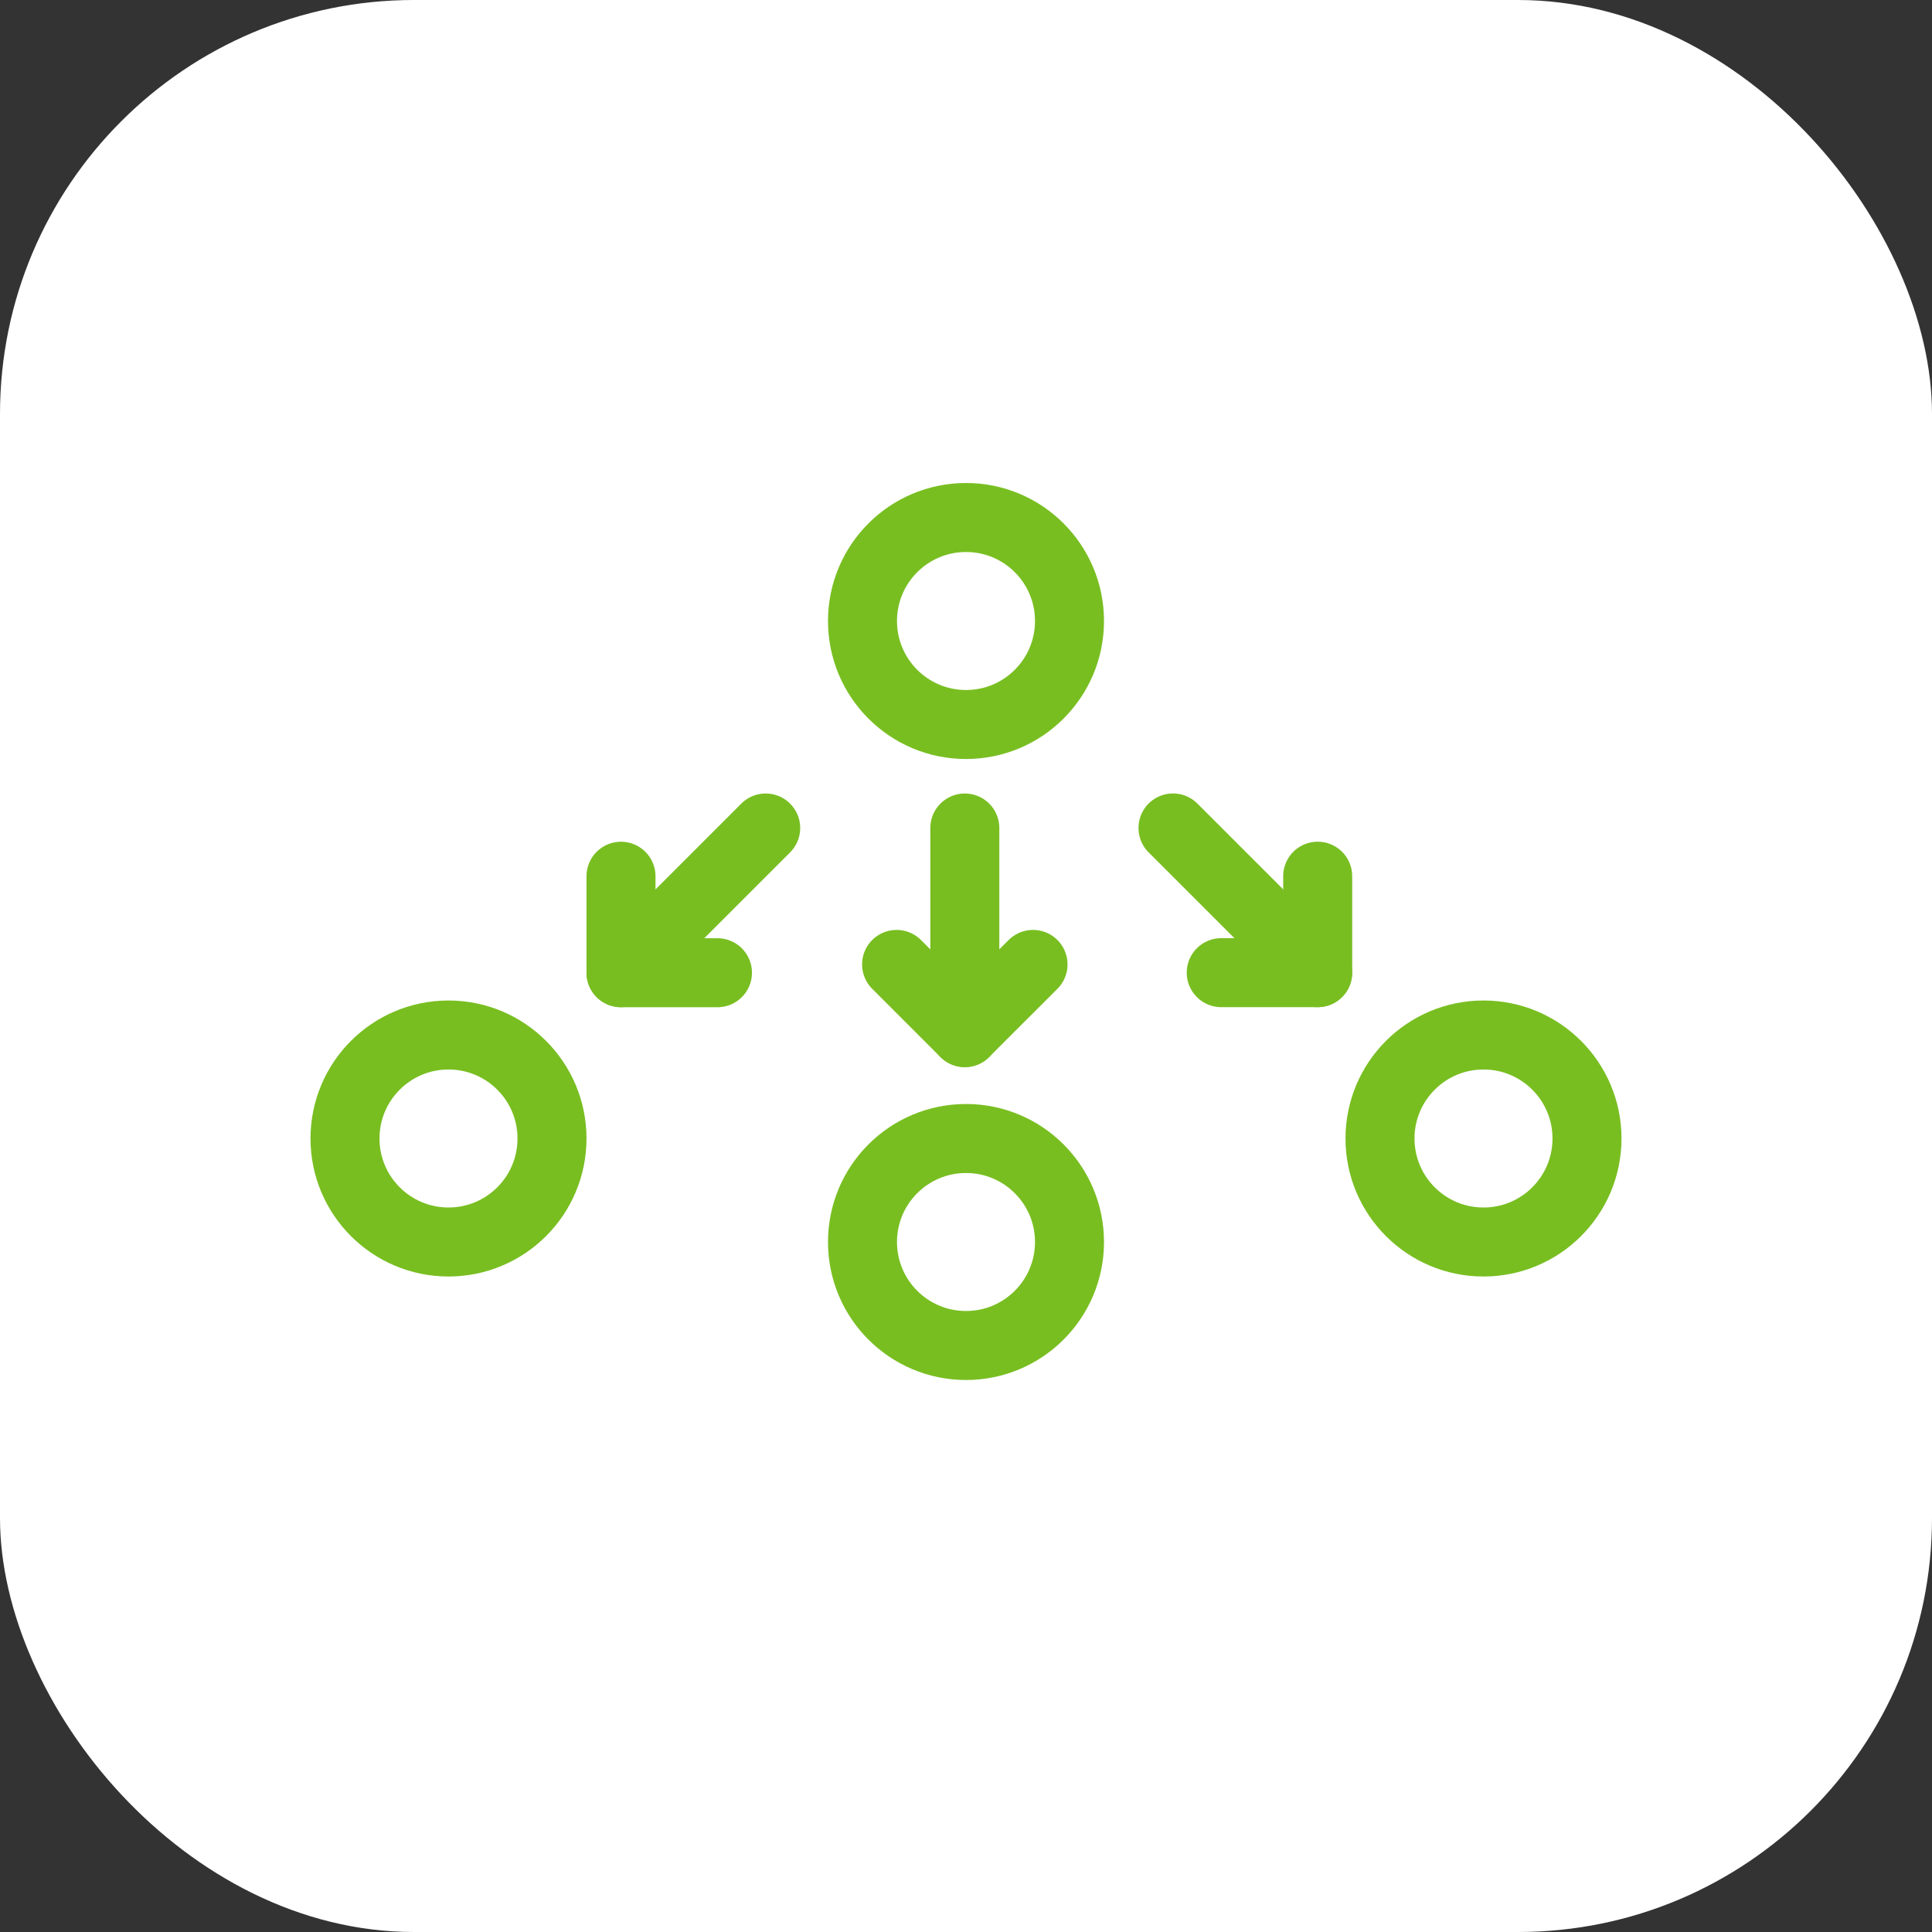
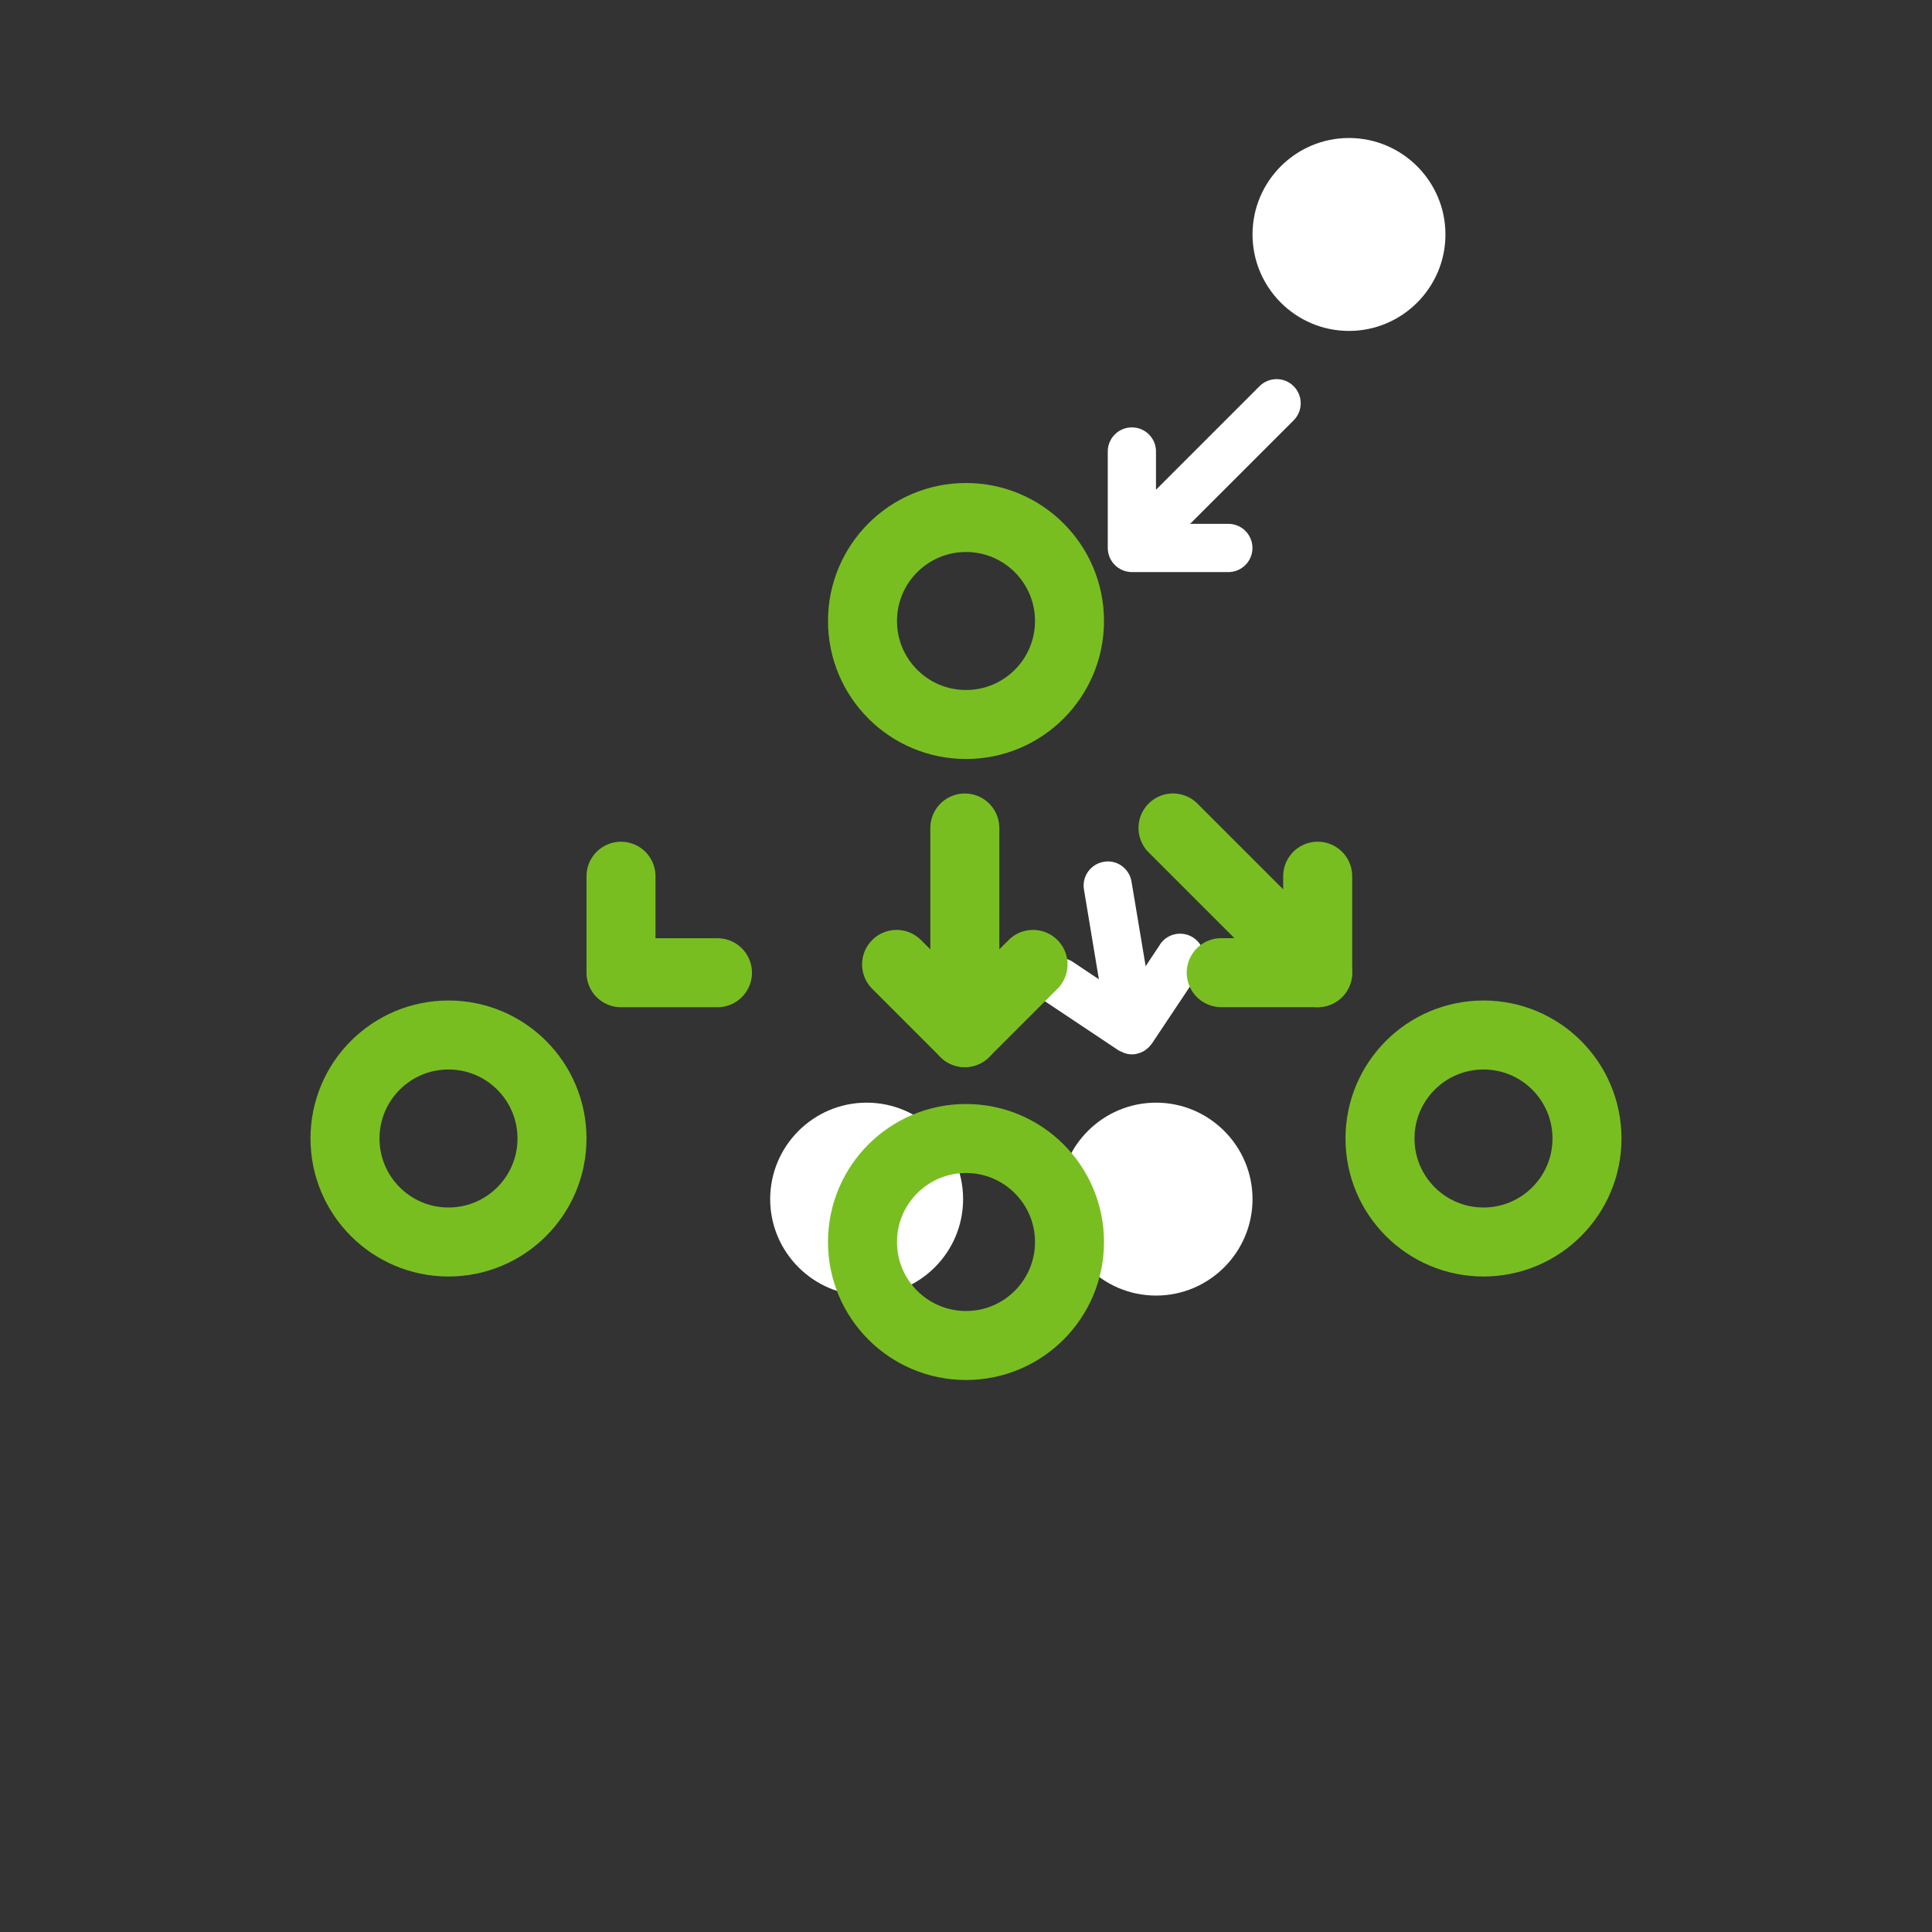
<svg xmlns="http://www.w3.org/2000/svg" width="56" height="56" viewBox="0 0 56 56" fill="none">
  <rect x="0" y="0" width="56" height="56" fill="#333333" stroke="none" />
  <g clip-path="url(#clip0_10883_21930)">
-     <rect width="56" height="56" rx="12" fill="white" />
    <path d="M39.101 4C37.559 4 36.305 5.255 36.305 6.796C36.305 8.337 37.559 9.592 39.101 9.592C40.642 9.592 41.897 8.337 41.897 6.796C41.897 5.255 40.642 4 39.101 4Z" fill="white" />
-     <path d="M32.11 20.777C32.11 19.235 30.855 17.98 29.314 17.98C27.772 17.98 26.518 19.235 26.518 20.777C26.518 22.318 27.772 23.573 29.314 23.573C30.855 23.573 32.11 22.318 32.11 20.777Z" fill="white" />
    <path d="M25.12 31.961C23.579 31.961 22.324 33.216 22.324 34.757C22.324 36.298 23.579 37.553 25.12 37.553C26.662 37.553 27.916 36.298 27.916 34.757C27.916 33.216 26.662 31.961 25.12 31.961Z" fill="white" />
    <path d="M33.509 31.961C31.968 31.961 30.713 33.216 30.713 34.757C30.713 36.298 31.968 37.553 33.509 37.553C35.05 37.553 36.305 36.298 36.305 34.757C36.305 33.216 35.05 31.961 33.509 31.961Z" fill="white" />
    <path d="M36.508 11.194L33.507 14.195V13.087C33.507 12.701 33.195 12.388 32.808 12.388C32.422 12.388 32.109 12.701 32.109 13.087V15.883C32.109 15.974 32.129 16.065 32.163 16.151C32.235 16.322 32.37 16.458 32.541 16.528C32.627 16.563 32.718 16.582 32.808 16.582H35.605C35.991 16.582 36.303 16.269 36.303 15.883C36.303 15.497 35.991 15.184 35.605 15.184H34.496L37.497 12.184C37.77 11.911 37.77 11.469 37.497 11.194C37.224 10.92 36.782 10.922 36.508 11.194Z" fill="white" />
-     <path d="M27.527 27.883L26.773 28.387L27.206 25.784C27.269 25.403 27.012 25.043 26.631 24.98C26.25 24.912 25.89 25.174 25.827 25.555L25.418 28.006L25 27.38C24.786 27.058 24.352 26.971 24.031 27.186C23.709 27.401 23.622 27.834 23.837 28.156L25.235 30.253C25.235 30.253 25.242 30.26 25.243 30.263C25.249 30.272 25.257 30.279 25.264 30.288C25.31 30.347 25.362 30.395 25.42 30.435C25.434 30.443 25.444 30.454 25.458 30.463C25.528 30.505 25.603 30.532 25.684 30.548C25.689 30.548 25.694 30.553 25.701 30.555C25.74 30.562 25.778 30.564 25.817 30.564C25.892 30.564 25.965 30.548 26.039 30.524C26.065 30.515 26.086 30.501 26.11 30.491C26.142 30.477 26.175 30.466 26.205 30.447L28.302 29.049C28.623 28.834 28.711 28.401 28.496 28.079C28.281 27.757 27.847 27.672 27.526 27.885L27.527 27.883Z" fill="white" />
    <path d="M33.624 27.379L33.207 28.005L32.798 25.555C32.735 25.174 32.375 24.911 31.994 24.98C31.613 25.043 31.356 25.404 31.419 25.783L31.852 28.386L31.098 27.882C30.776 27.669 30.343 27.755 30.128 28.076C29.913 28.398 30 28.831 30.322 29.046L32.419 30.444C32.448 30.463 32.482 30.474 32.513 30.488C32.538 30.5 32.56 30.512 32.585 30.521C32.656 30.546 32.731 30.561 32.807 30.561C32.845 30.561 32.884 30.558 32.922 30.552C32.929 30.552 32.932 30.547 32.94 30.546C33.018 30.53 33.095 30.502 33.165 30.46C33.179 30.451 33.191 30.442 33.203 30.432C33.261 30.392 33.315 30.343 33.359 30.283C33.366 30.275 33.373 30.268 33.38 30.259C33.383 30.255 33.387 30.252 33.389 30.248L34.787 28.151C35.002 27.83 34.914 27.396 34.593 27.181C34.271 26.966 33.836 27.054 33.623 27.375L33.624 27.379Z" fill="white" />
    <path d="M28 21C29.657 21 31 19.657 31 18C31 16.343 29.657 15 28 15C26.343 15 25 16.343 25 18C25 19.657 26.343 21 28 21Z" stroke="#78BE21" stroke-width="2" stroke-linecap="round" stroke-linejoin="round" />
    <path d="M28 39C29.657 39 31 37.657 31 36C31 34.343 29.657 33 28 33C26.343 33 25 34.343 25 36C25 37.657 26.343 39 28 39Z" stroke="#78BE21" stroke-width="2" stroke-linecap="round" stroke-linejoin="round" />
    <path d="M43 36C44.657 36 46 34.657 46 33C46 31.343 44.657 30 43 30C41.343 30 40 31.343 40 33C40 34.657 41.343 36 43 36Z" stroke="#78BE21" stroke-width="2" stroke-linecap="round" stroke-linejoin="round" />
    <path d="M13 36C14.657 36 16 34.657 16 33C16 31.343 14.657 30 13 30C11.343 30 10 31.343 10 33C10 34.657 11.343 36 13 36Z" stroke="#78BE21" stroke-width="2" stroke-linecap="round" stroke-linejoin="round" />
-     <path d="M22.194 24L18 28.194" stroke="#78BE21" stroke-width="2" stroke-linecap="round" stroke-linejoin="round" />
    <path d="M20.796 28.195H18V25.398" stroke="#78BE21" stroke-width="2" stroke-linecap="round" stroke-linejoin="round" />
    <path d="M34 23.999L38.194 28.193" stroke="#78BE21" stroke-width="2" stroke-linecap="round" stroke-linejoin="round" />
    <path d="M38.194 25.397L38.194 28.193L35.398 28.193" stroke="#78BE21" stroke-width="2" stroke-linecap="round" stroke-linejoin="round" />
    <path d="M27.966 24V29.931" stroke="#78BE21" stroke-width="2" stroke-linecap="round" stroke-linejoin="round" />
    <path d="M29.943 27.954L27.965 29.931L25.988 27.954" stroke="#78BE21" stroke-width="2" stroke-linecap="round" stroke-linejoin="round" />
  </g>
  <defs>
    <clipPath id="clip0_10883_21930">
      <rect width="56" height="56" fill="white" />
    </clipPath>
  </defs>
</svg>